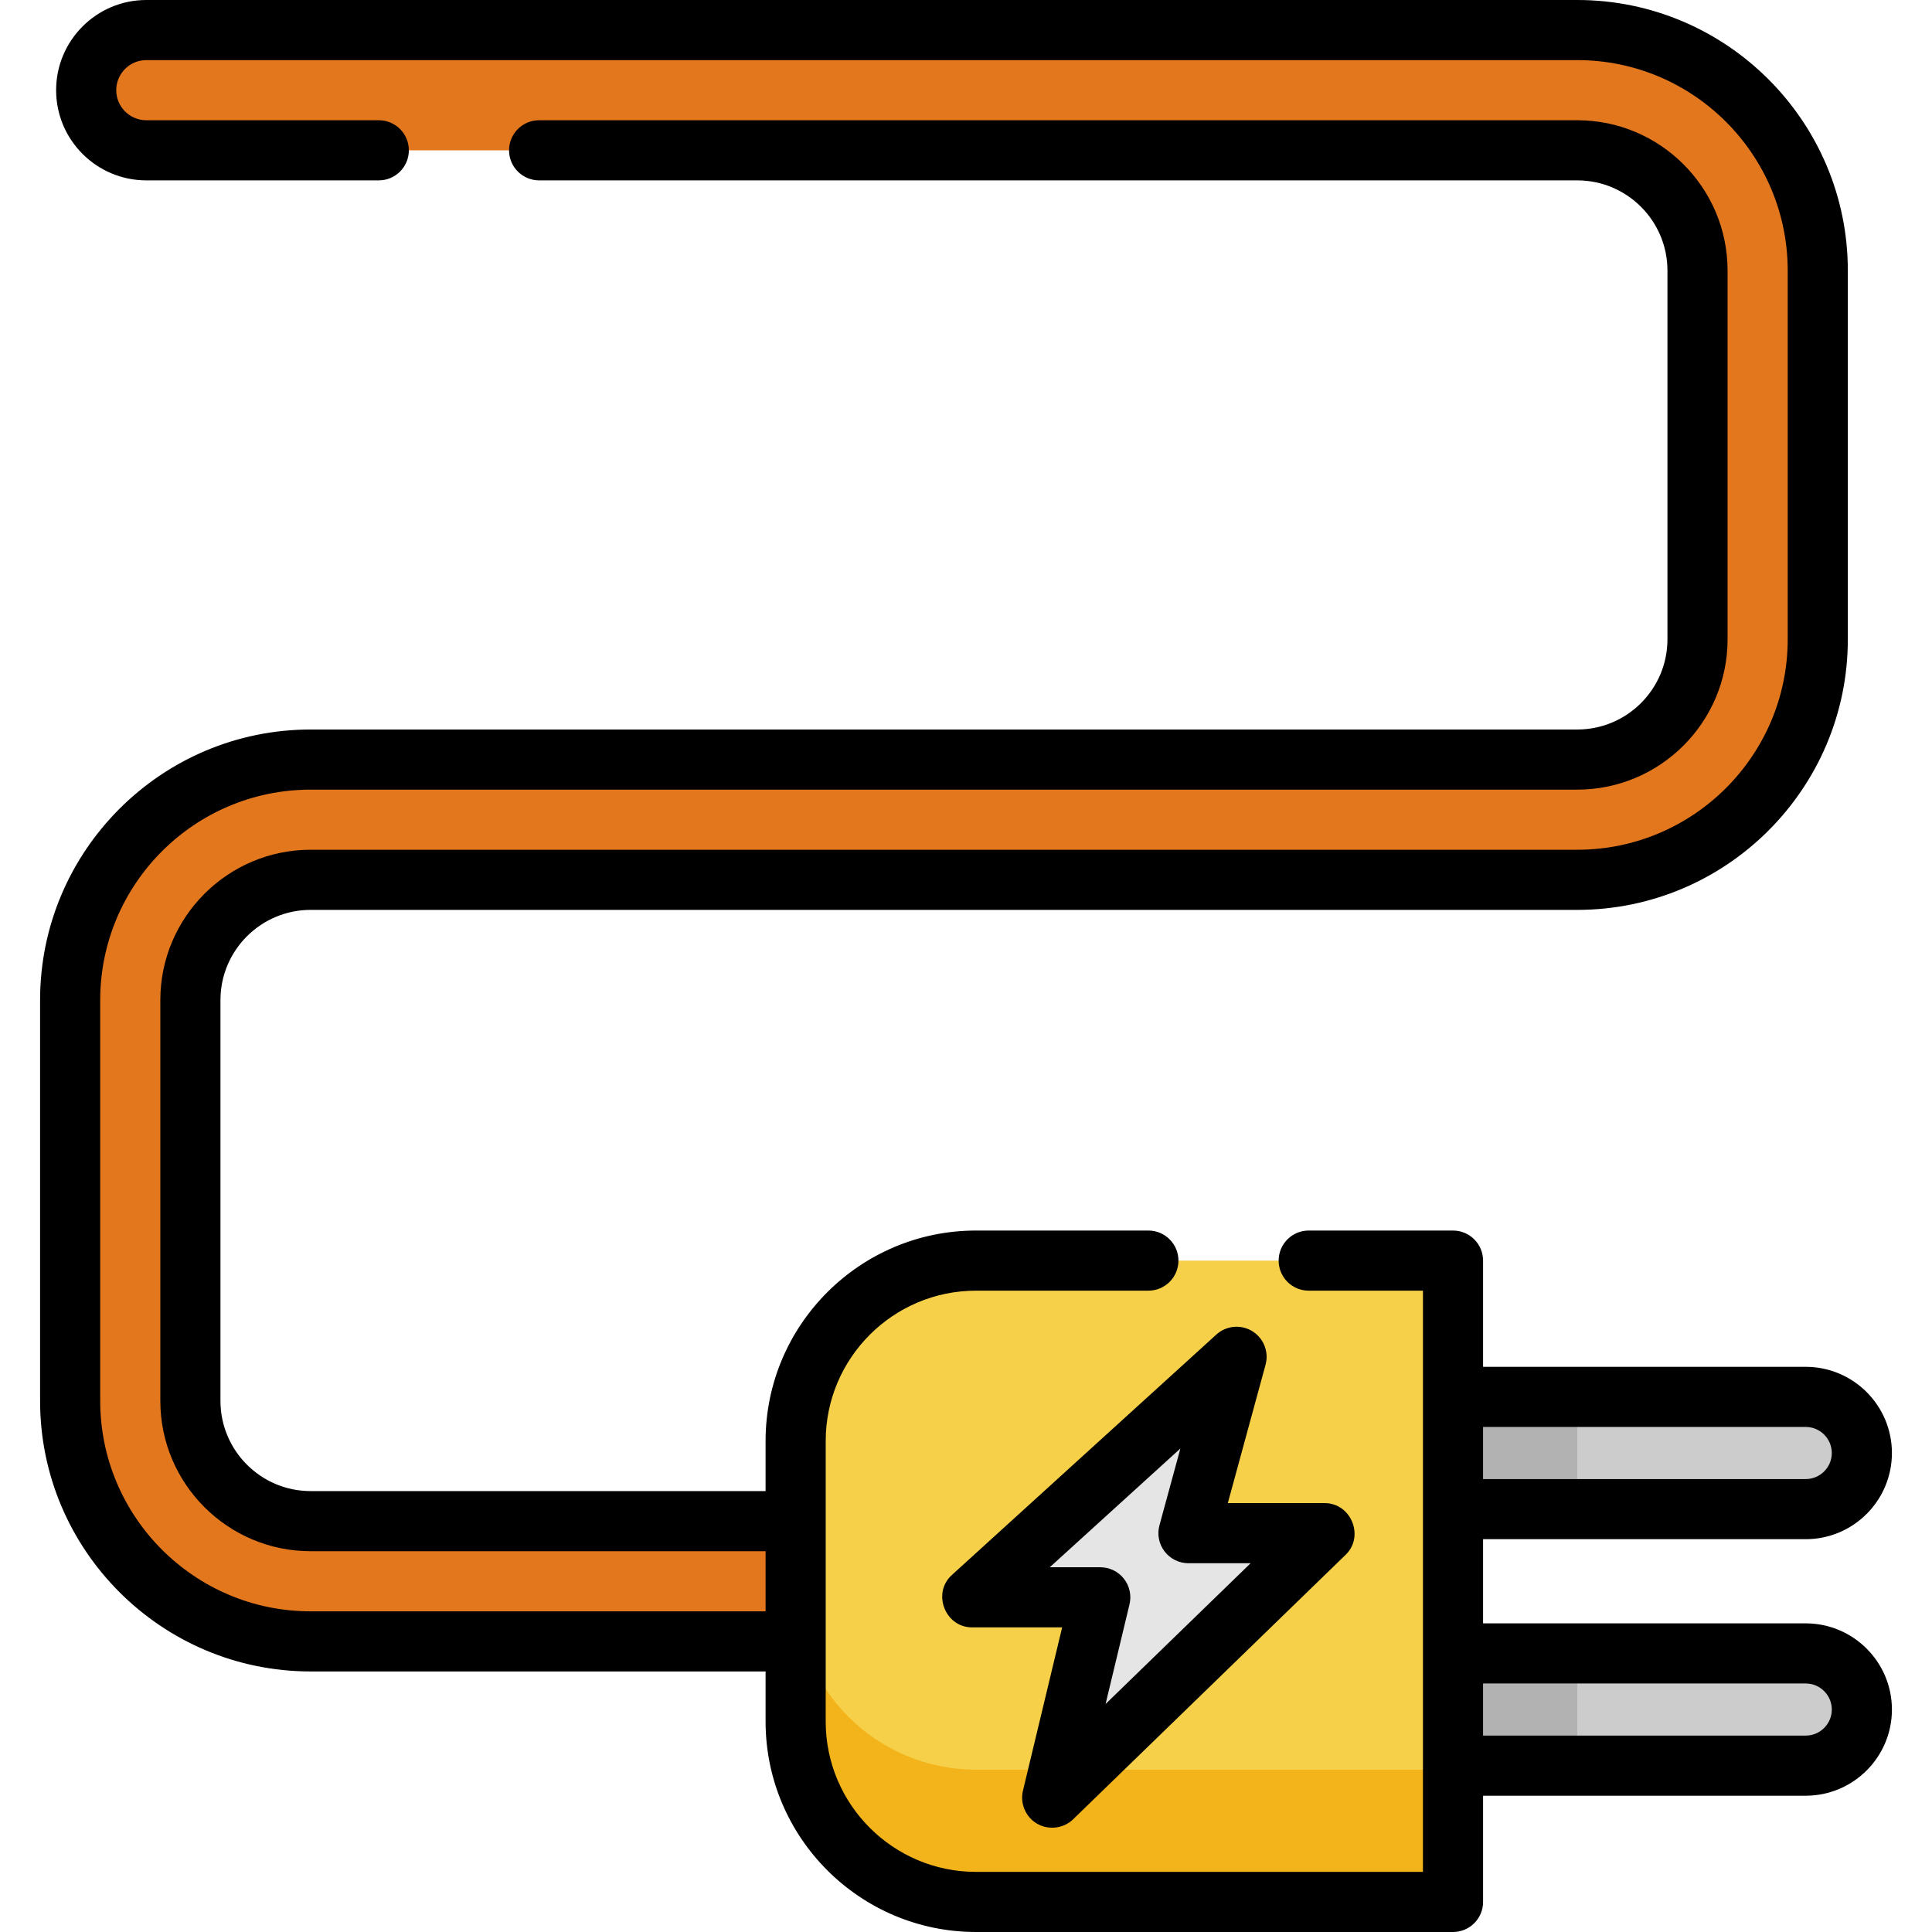
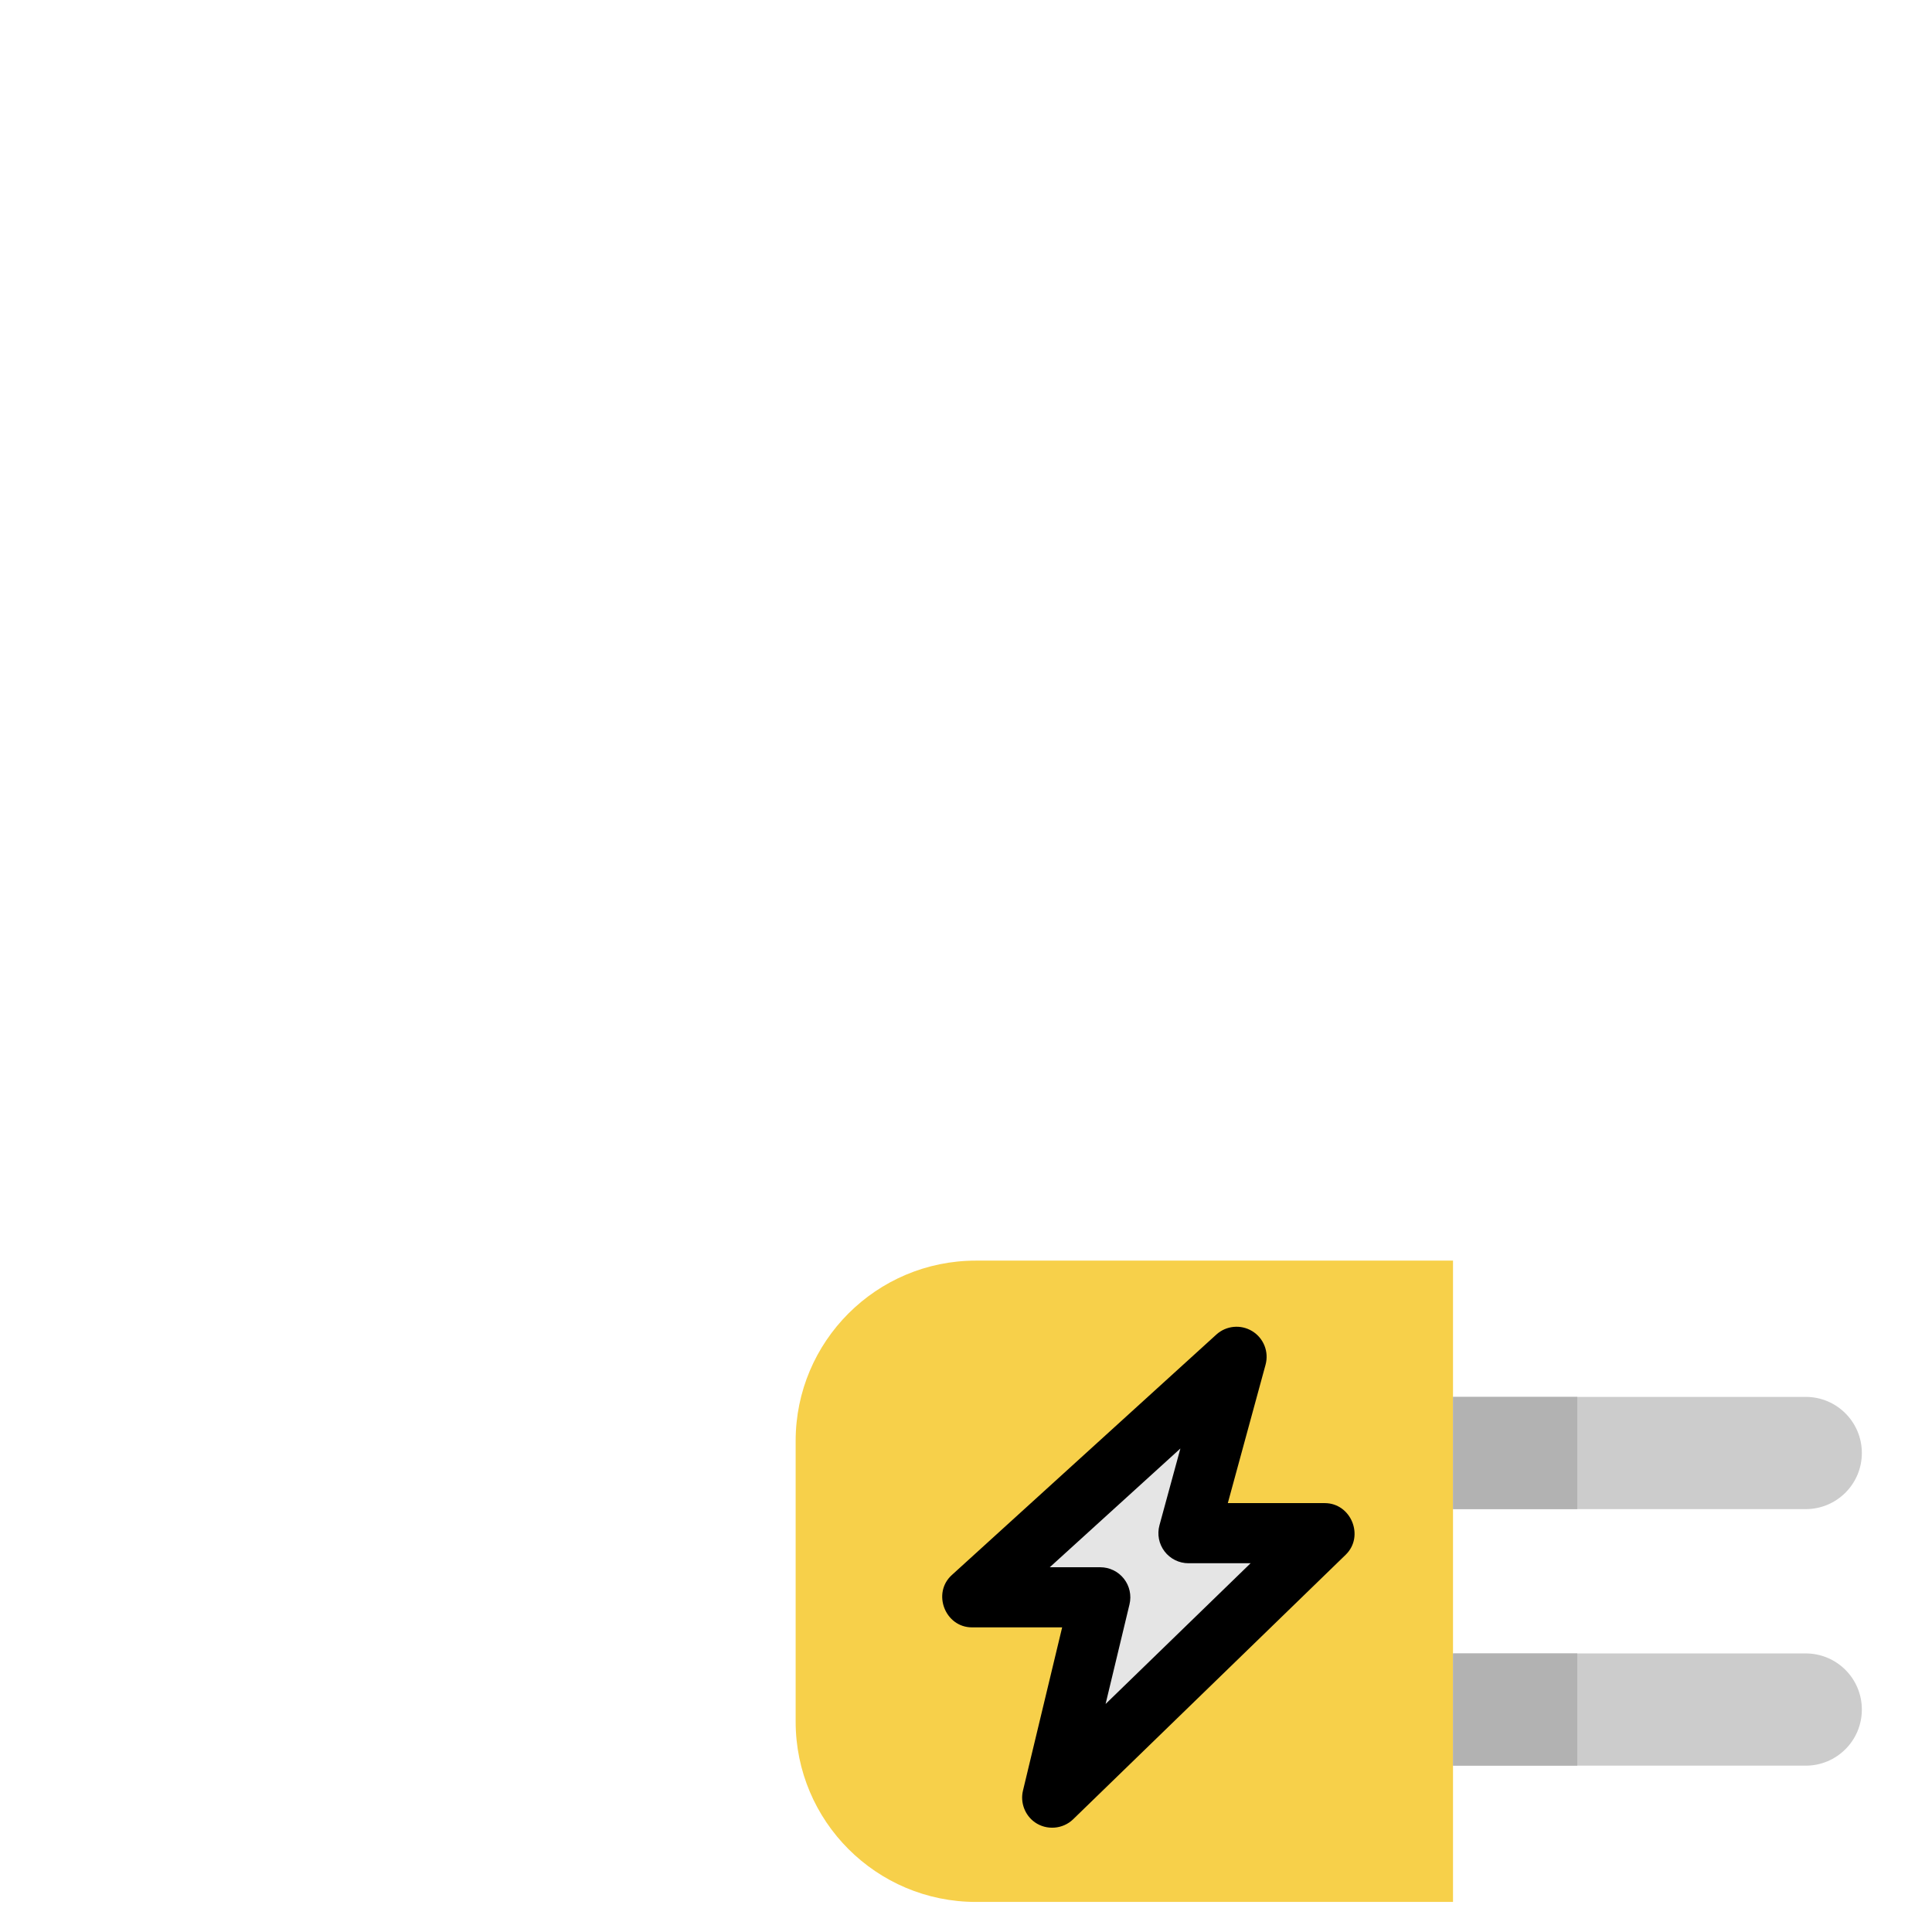
<svg xmlns="http://www.w3.org/2000/svg" version="1.1" id="Layer_1" x="0px" y="0px" viewBox="0 0 512 512" style="enable-background:new 0 0 512 512;" xml:space="preserve">
-   <path style="fill:#E2771E;" d="M280.963,434.988H82.324c-35.143,0-63.734-28.591-63.734-63.734V265.029  c0-35.143,28.591-63.734,63.734-63.734h335.668c17.572,0,31.867-14.296,31.867-31.867V71.701c0-17.572-14.296-31.867-31.867-31.867  H38.772c-8.8,0-15.934-7.134-15.934-15.934S29.972,7.967,38.772,7.967h379.22c35.143,0,63.734,28.591,63.734,63.734v97.726  c0,35.143-28.591,63.734-63.734,63.734H82.324c-17.572,0-31.867,14.296-31.867,31.867v106.224c0,17.572,14.296,31.867,31.867,31.867  h198.639c8.8,0,15.934,7.134,15.934,15.934C296.896,427.854,289.762,434.988,280.963,434.988z" />
  <path style="fill:#F7D04A;" d="M385.062,504.033H258.656c-26.4,0-47.801-21.401-47.801-47.801v-74.357  c0-26.4,21.401-47.801,47.801-47.801h126.407V504.033z" />
-   <path style="fill:#F3B41B;" d="M210.855,421.181v35.052c0,26.4,21.401,47.801,47.801,47.801h126.407v-35.052H258.656  C232.256,468.981,210.855,447.579,210.855,421.181z" />
  <g>
    <path style="fill:#CCCCCC;" d="M478.539,399.934h-93.477v-29.743h93.477c8.213,0,14.871,6.658,14.871,14.871l0,0   C493.411,393.276,486.753,399.934,478.539,399.934z" />
    <path style="fill:#CCCCCC;" d="M478.539,438.174h-93.477v29.743h93.477c8.213,0,14.871-6.658,14.871-14.871l0,0   C493.411,444.832,486.753,438.174,478.539,438.174z" />
  </g>
  <g>
    <rect x="385.062" y="370.191" style="fill:#B2B2B2;" width="32.929" height="29.743" />
    <rect x="385.062" y="438.174" style="fill:#B2B2B2;" width="32.929" height="29.743" />
  </g>
  <polygon style="fill:#E5E5E5;" points="257.593,423.303 327.701,359.568 314.954,406.307 351.071,406.307 278.838,476.415   291.585,423.303 " />
-   <path d="M478.539,430.207h-85.51V407.9h85.51c12.593,0,22.838-10.245,22.838-22.838c0-12.593-10.245-22.838-22.838-22.838h-85.51  v-28.149c0-4.4-3.566-7.967-7.967-7.967h-38.241c-4.401,0-7.967,3.567-7.967,7.967s3.566,7.967,7.967,7.967h30.274v154.025h-118.44  c-21.965,0-39.834-17.869-39.834-39.834v-74.357c0-21.965,17.869-39.834,39.834-39.834h45.676c4.401,0,7.967-3.567,7.967-7.967  s-3.566-7.967-7.967-7.967h-45.676c-30.75,0-55.768,25.017-55.768,55.768v13.278H82.324c-13.178,0-23.9-10.721-23.9-23.9V265.029  c0-13.179,10.722-23.9,23.9-23.9h335.668c39.537,0,71.701-32.165,71.701-71.701V71.701C489.693,32.165,457.528,0,417.992,0H38.772  c-13.178,0-23.9,10.721-23.9,23.9s10.722,23.9,23.9,23.9h61.61c4.401,0,7.967-3.567,7.967-7.967s-3.566-7.967-7.967-7.967h-61.61  c-4.393,0-7.967-3.573-7.967-7.967s3.573-7.967,7.967-7.967h379.22c30.75,0,55.768,25.017,55.768,55.768v97.726  c0,30.751-25.018,55.768-55.768,55.768H82.324c-21.965,0-39.834,17.869-39.834,39.834v106.224c0,21.965,17.869,39.834,39.834,39.834  h120.564v15.934H82.324c-30.75,0-55.768-25.017-55.768-55.768V265.029c0-30.751,25.018-55.768,55.768-55.768h335.668  c21.965,0,39.834-17.869,39.834-39.834V71.701c0-21.965-17.869-39.834-39.834-39.834h-275.12c-4.401,0-7.967,3.567-7.967,7.967  s3.566,7.967,7.967,7.967h275.12c13.178,0,23.9,10.721,23.9,23.9v97.726c0,13.179-10.722,23.9-23.9,23.9H82.324  c-39.537,0-71.701,32.165-71.701,71.701v106.224c0,39.537,32.165,71.701,71.701,71.701h120.564v13.278  c0,30.751,25.018,55.768,55.768,55.768h126.407c4.401,0,7.967-3.567,7.967-7.967v-28.149h85.51  c12.593,0,22.838-10.245,22.838-22.838C501.378,440.453,491.132,430.207,478.539,430.207z M478.539,378.158  c3.807,0,6.905,3.098,6.905,6.905c0,3.807-3.097,6.905-6.905,6.905h-85.51v-13.809H478.539z M478.539,459.95h-85.51v-13.809h85.51  c3.807,0,6.905,3.097,6.905,6.905C485.444,456.853,482.347,459.95,478.539,459.95z" />
  <path d="M331.863,352.774c-3.019-1.85-6.9-1.483-9.521,0.899l-70.108,63.734c-5.278,4.798-1.765,13.862,5.359,13.862h23.887  l-10.389,43.286c-0.752,3.137,0.514,6.503,3.15,8.364c3.096,2.186,7.426,1.852,10.145-0.788l72.232-70.108  c5.032-4.884,1.448-13.684-5.549-13.684h-25.686l10.002-36.676C336.319,358.247,334.883,354.625,331.863,352.774z M331.423,414.274  l-38.431,37.301l6.339-26.412c0.569-2.373,0.02-4.876-1.49-6.792c-1.51-1.916-3.817-3.034-6.257-3.034H278.2l34.616-31.469  l-5.548,20.344c-0.653,2.395-0.153,4.959,1.354,6.931c1.507,1.974,3.847,3.132,6.331,3.132h16.47V414.274z" />
  <g>
</g>
  <g>
</g>
  <g>
</g>
  <g>
</g>
  <g>
</g>
  <g>
</g>
  <g>
</g>
  <g>
</g>
  <g>
</g>
  <g>
</g>
  <g>
</g>
  <g>
</g>
  <g>
</g>
  <g>
</g>
  <g>
</g>
</svg>